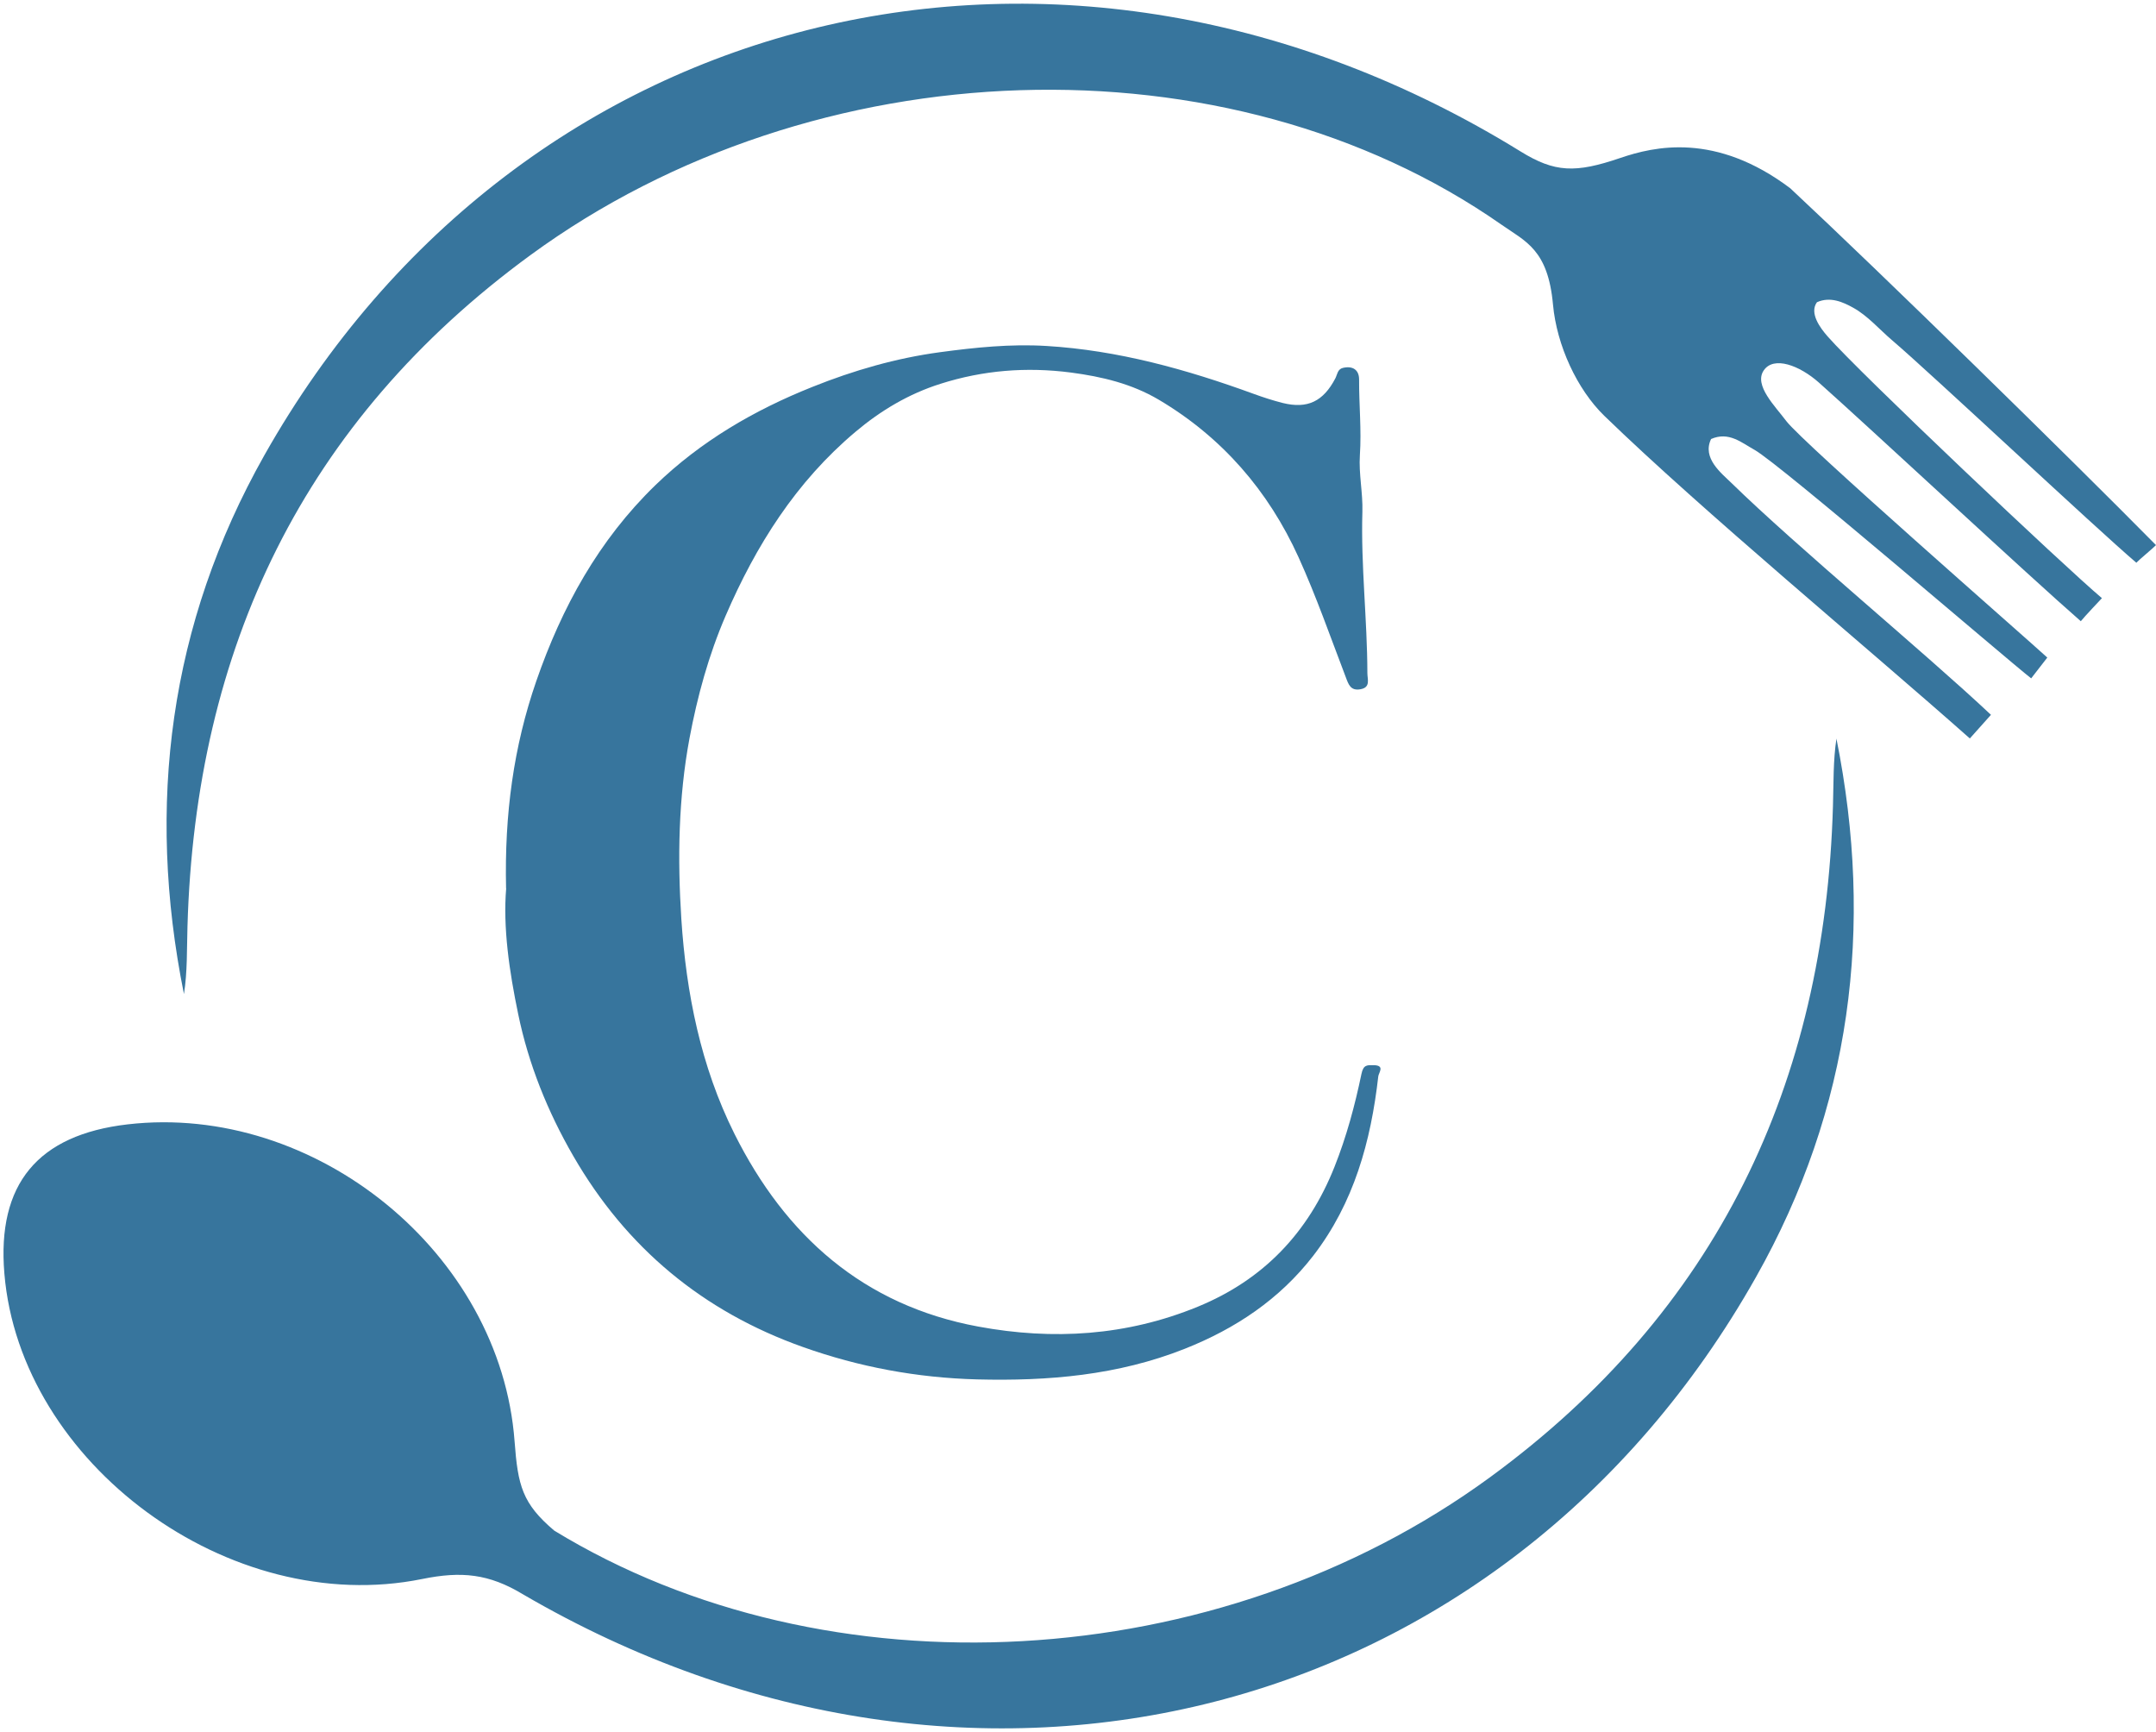
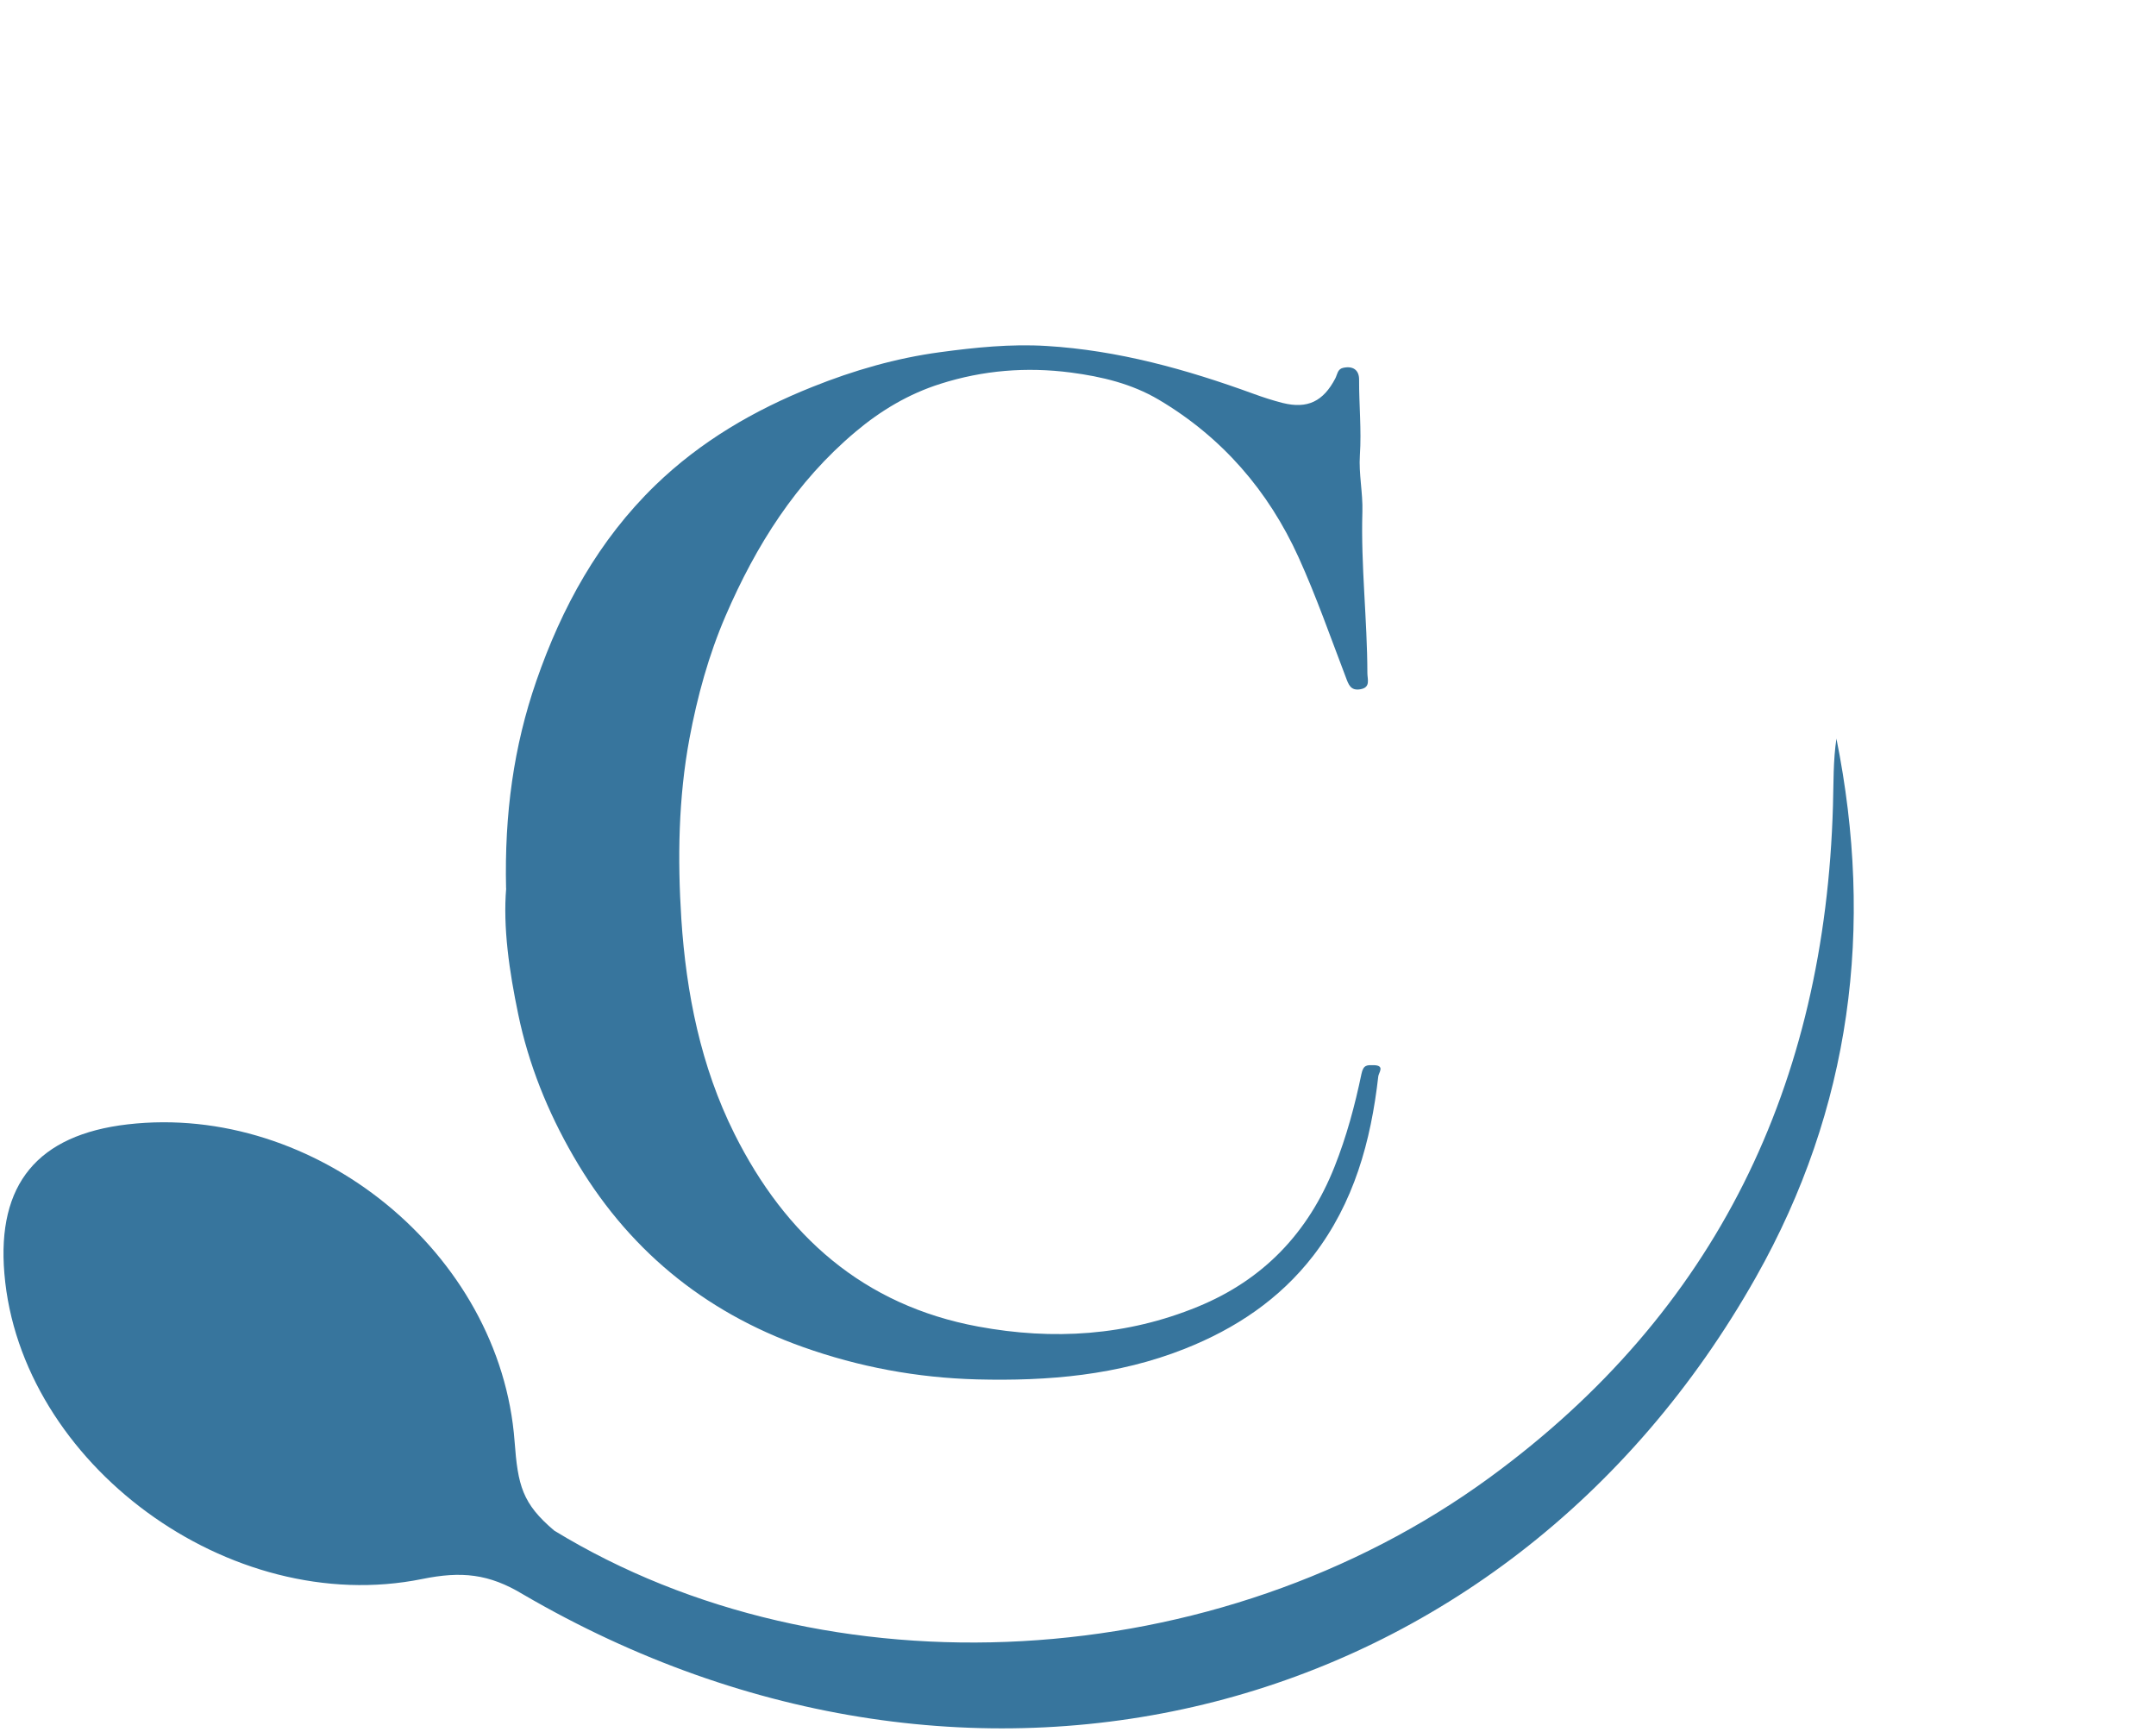
<svg xmlns="http://www.w3.org/2000/svg" width="254" height="204" viewBox="0 0 254 204" fill="none">
-   <path d="M251.698 66.295C247.042 62.348 227.572 44.056 222.928 40.095C221.403 38.797 220.051 37.205 218.338 36.254C217.161 35.599 215.635 34.89 214.056 35.599C213.133 36.87 214.431 38.623 215.314 39.627C219.128 43.975 243.188 66.724 247.63 70.457C247.63 70.457 245.516 72.692 245.141 73.173C238.999 67.821 220.386 50.492 214.297 45.073C212.009 43.039 208.958 41.888 207.78 43.641C206.603 45.394 209.159 47.869 210.443 49.596C212.384 52.165 238.785 75.234 241.194 77.455C240.833 77.924 239.668 79.436 239.294 79.904C236.564 77.79 209.707 54.667 206.71 52.994C205.158 52.138 203.686 50.8 201.585 51.71C200.501 53.958 202.789 55.724 203.967 56.875C211.688 64.422 226.688 76.8 234.557 84.199C234.021 84.802 232.603 86.38 232.068 86.983C220.011 76.291 200.568 60.194 189.006 48.98C185.795 45.862 183.399 40.684 182.958 35.866C182.369 29.39 179.733 28.453 176.883 26.459C144.66 3.939 95.978 5.558 62.498 30.046C35.761 49.596 23.022 76.371 22.086 109.142C22.005 111.805 22.086 114.468 21.671 117.09C17.188 94.824 19.945 73.481 31.145 53.623C61.347 0.125 125.431 -15.303 179.144 17.842C183.172 20.331 185.607 20.411 190.893 18.605C194.867 17.253 202.107 15.54 210.912 22.177C221.684 32.227 243.643 53.717 254 64.208C253.692 64.542 252.006 65.934 251.698 66.269V66.295Z" fill="#37759D" />
  <path d="M216.358 86.969C215.956 89.592 216.023 92.255 215.943 94.918C215.006 127.675 202.267 154.464 175.531 174.014C143.456 197.471 97.437 199.92 65.294 180.29C61.521 177.092 61.012 174.978 60.624 169.786C58.978 147.573 37.113 129.883 15.034 132.439C4.435 133.67 -0.368 139.477 0.515 150.008C2.375 172.382 27.037 190.594 49.745 185.99C54.348 185.054 57.587 185.361 61.614 187.797C114.752 218.788 177.19 203.025 206.87 150.436C218.084 130.579 220.827 109.236 216.345 86.969H216.358Z" fill="#37759D" />
  <path d="M59.634 104.632C59.246 109.236 59.995 114.401 61.053 119.472C62.27 125.36 64.518 130.94 67.543 136.172C73.792 146.997 82.824 154.478 94.56 158.653C101.197 161.021 108.048 162.292 115.114 162.48C123.49 162.694 131.693 161.998 139.562 158.88C145.543 156.512 150.749 153.046 154.709 147.921C159.513 141.698 161.507 134.432 162.377 126.778C162.431 126.337 163.18 125.507 161.869 125.467C161.066 125.454 160.624 125.4 160.397 126.484C159.62 130.217 158.63 133.897 157.212 137.457C154.134 145.191 148.848 150.744 141.114 153.916C132.737 157.355 124.053 157.89 115.247 156.257C101.719 153.755 92.526 145.566 86.517 133.536C82.556 125.601 80.844 116.997 80.268 108.245C79.813 101.153 79.92 93.981 81.232 86.956C82.155 82.032 83.48 77.188 85.487 72.531C89.073 64.221 93.784 56.754 100.782 50.867C103.766 48.351 107.071 46.384 110.805 45.206C115.823 43.614 120.908 43.199 126.167 43.882C129.833 44.363 133.339 45.206 136.511 47.08C143.964 51.496 149.424 57.798 152.983 65.64C155.071 70.243 156.743 75.047 158.55 79.77C158.871 80.627 159.112 81.389 160.263 81.189C161.507 80.975 161.092 80.011 161.092 79.288C161.079 72.946 160.316 66.63 160.504 60.287C160.571 58.039 160.062 55.831 160.209 53.61C160.41 50.626 160.102 47.669 160.116 44.698C160.116 43.561 159.366 43.066 158.215 43.333C157.573 43.48 157.546 44.123 157.319 44.564C155.9 47.281 154.04 48.191 151.123 47.468C149.959 47.173 148.808 46.799 147.671 46.384C139.776 43.507 131.72 41.259 123.276 40.751C119.075 40.496 114.886 40.925 110.738 41.486C105.573 42.182 100.568 43.627 95.724 45.568C88.846 48.311 82.556 51.977 77.204 57.156C70.527 63.632 66.191 71.527 63.18 80.225C60.517 87.919 59.42 95.881 59.621 104.646L59.634 104.632Z" fill="#37759D" />
</svg>